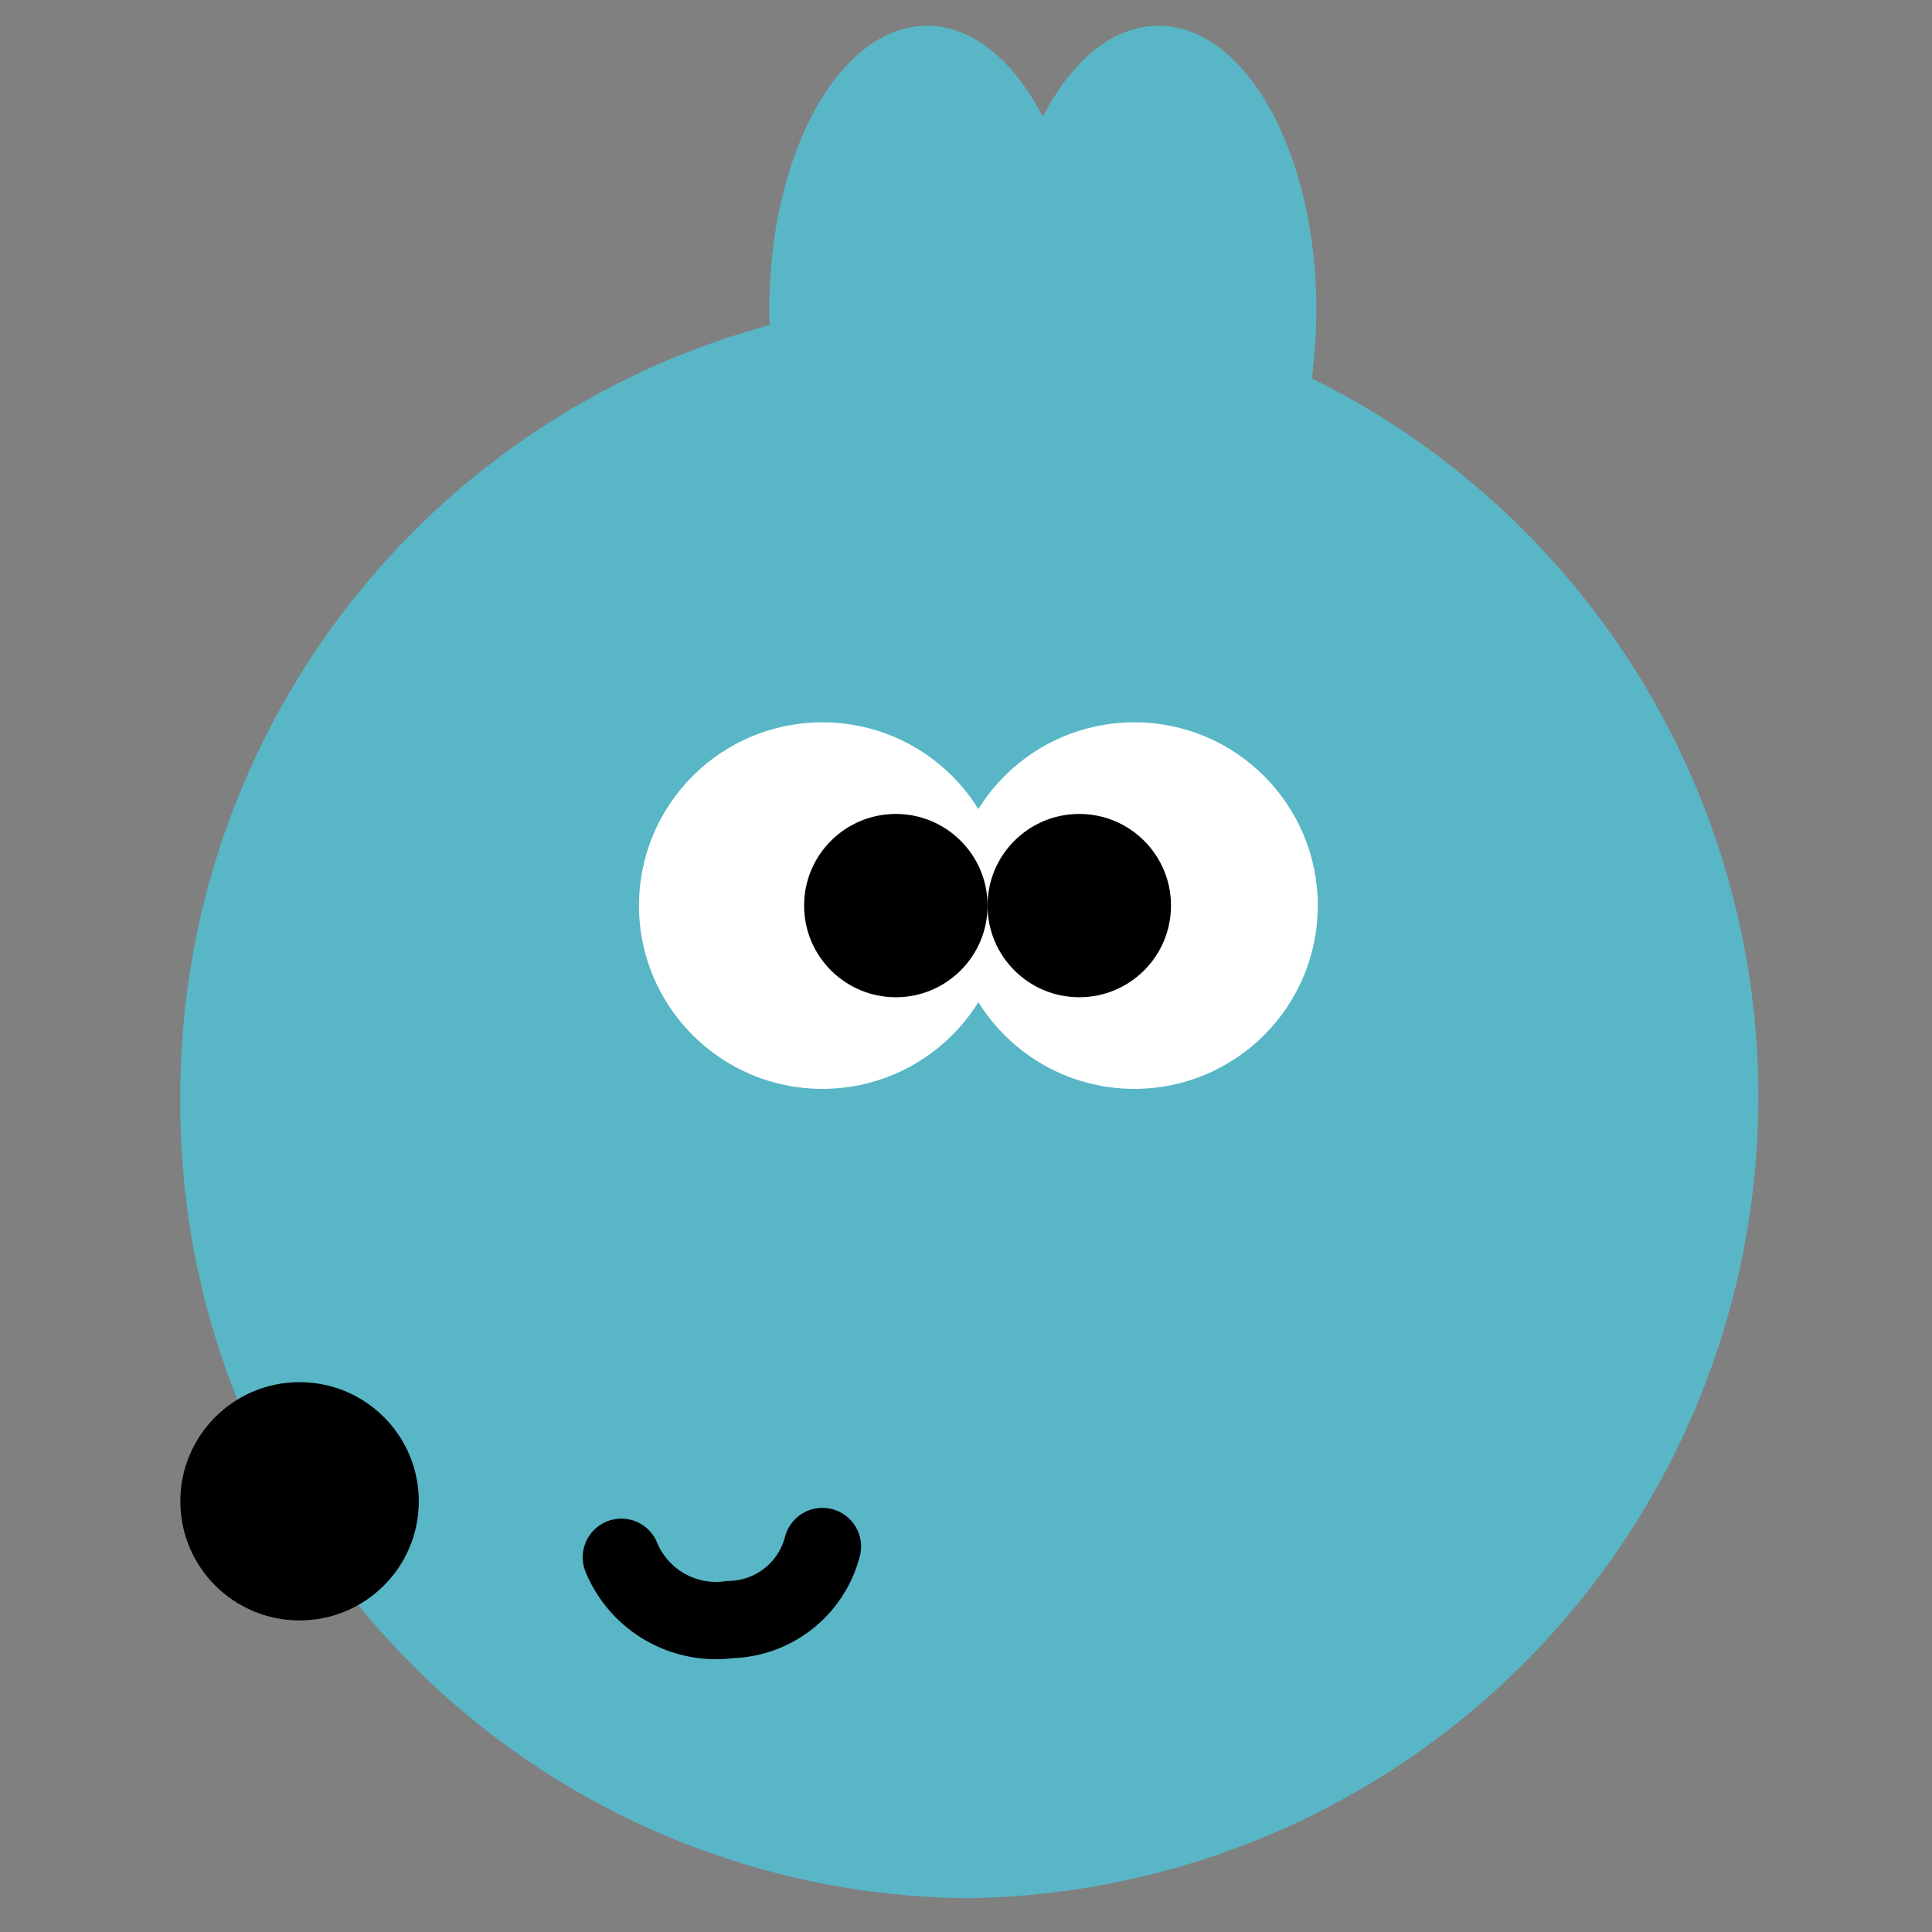
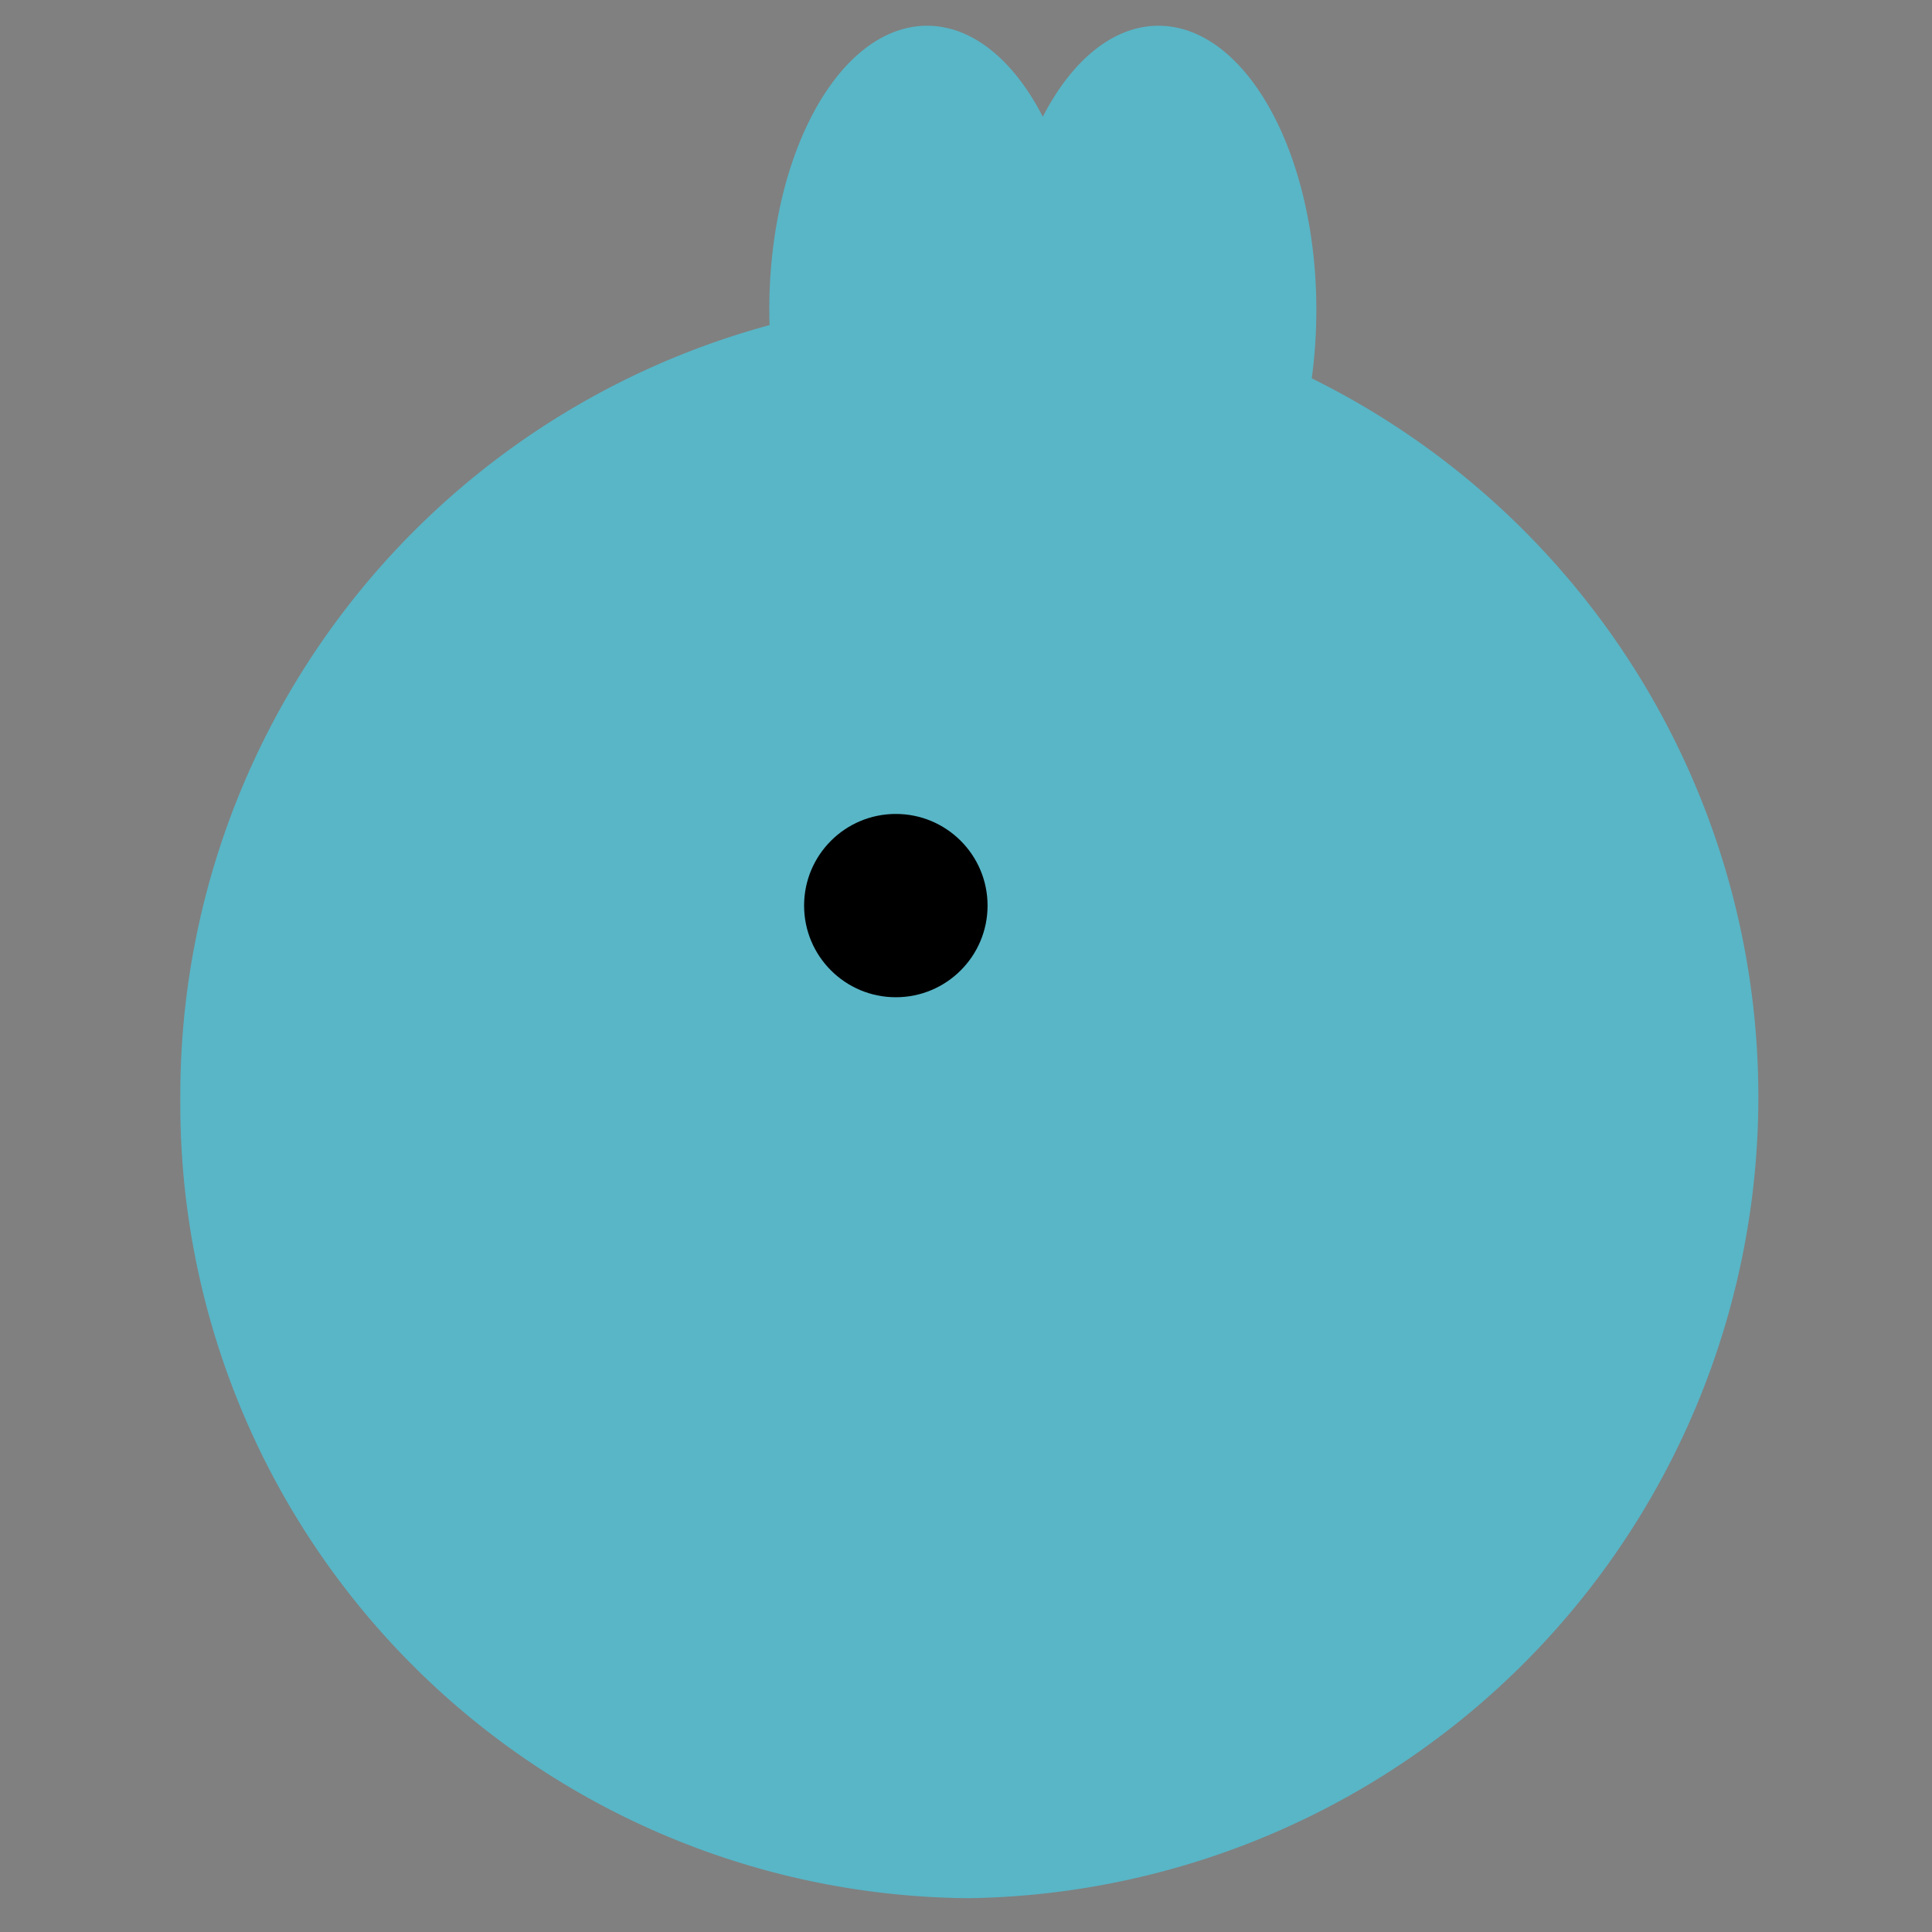
<svg xmlns="http://www.w3.org/2000/svg" id="img_lightyoseka" width="75" height="75" viewBox="0 0 75 75">
  <rect x="0" y="0" width="75" height="75" fill="#808080" stroke="none" />
  <path id="合体_65" data-name="合体 65" d="M0,41.649A30.977,30.977,0,0,1,22.874,11.621c-.006-.2-.01-.395-.01-.595C22.864,4.938,25.606,0,28.99,0c1.775,0,3.374,1.359,4.492,3.532C34.6,1.359,36.2,0,37.972,0,41.355,0,44.1,4.938,44.1,11.026a19.637,19.637,0,0,1-.178,2.661,31.109,31.109,0,0,1-13.3,59A30.831,30.831,0,0,1,0,41.649Z" transform="translate(7 1)" fill="#58b6c7" />
-   <ellipse id="楕円形_490" data-name="楕円形 490" cx="7.122" cy="7.115" rx="7.122" ry="7.115" transform="translate(36.912 28.04)" fill="#fff" />
-   <ellipse id="楕円形_491" data-name="楕円形 491" cx="7.122" cy="7.115" rx="7.122" ry="7.115" transform="translate(24.805 28.04)" fill="#fff" />
  <ellipse id="楕円形_492" data-name="楕円形 492" cx="3.561" cy="3.558" rx="3.561" ry="3.558" transform="translate(31.215 31.597)" />
-   <ellipse id="楕円形_493" data-name="楕円形 493" cx="3.561" cy="3.558" rx="3.561" ry="3.558" transform="translate(38.336 31.597)" />
-   <ellipse id="楕円形_494" data-name="楕円形 494" cx="4.629" cy="4.625" rx="4.629" ry="4.625" transform="translate(7 53.655)" />
-   <path id="パス_22665" data-name="パス 22665" d="M-5513.365-21971.189a3.976,3.976,0,0,0,4.219,2.418,3.784,3.784,0,0,0,3.586-2.836" transform="translate(5537.486 22031.643)" fill="none" stroke="#000" stroke-linecap="round" stroke-width="3" />
  <rect id="長方形_5193" data-name="長方形 5193" width="75" height="75" fill="none" />
</svg>